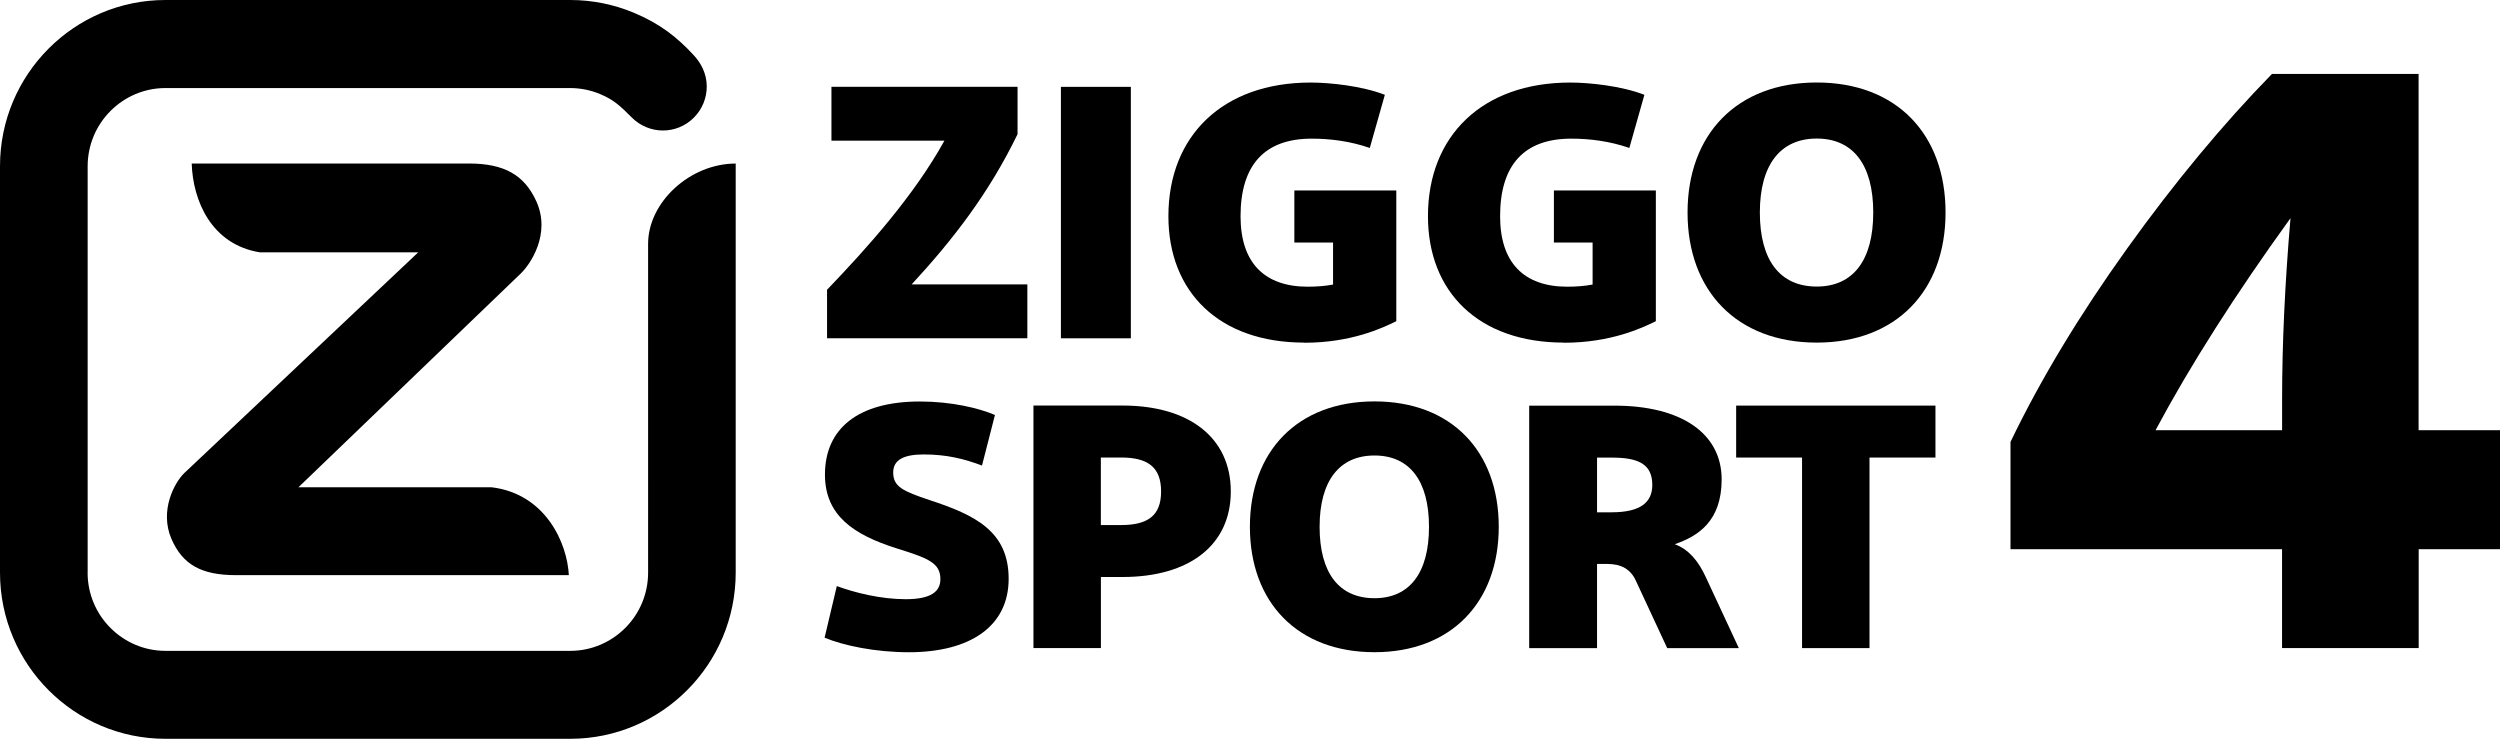
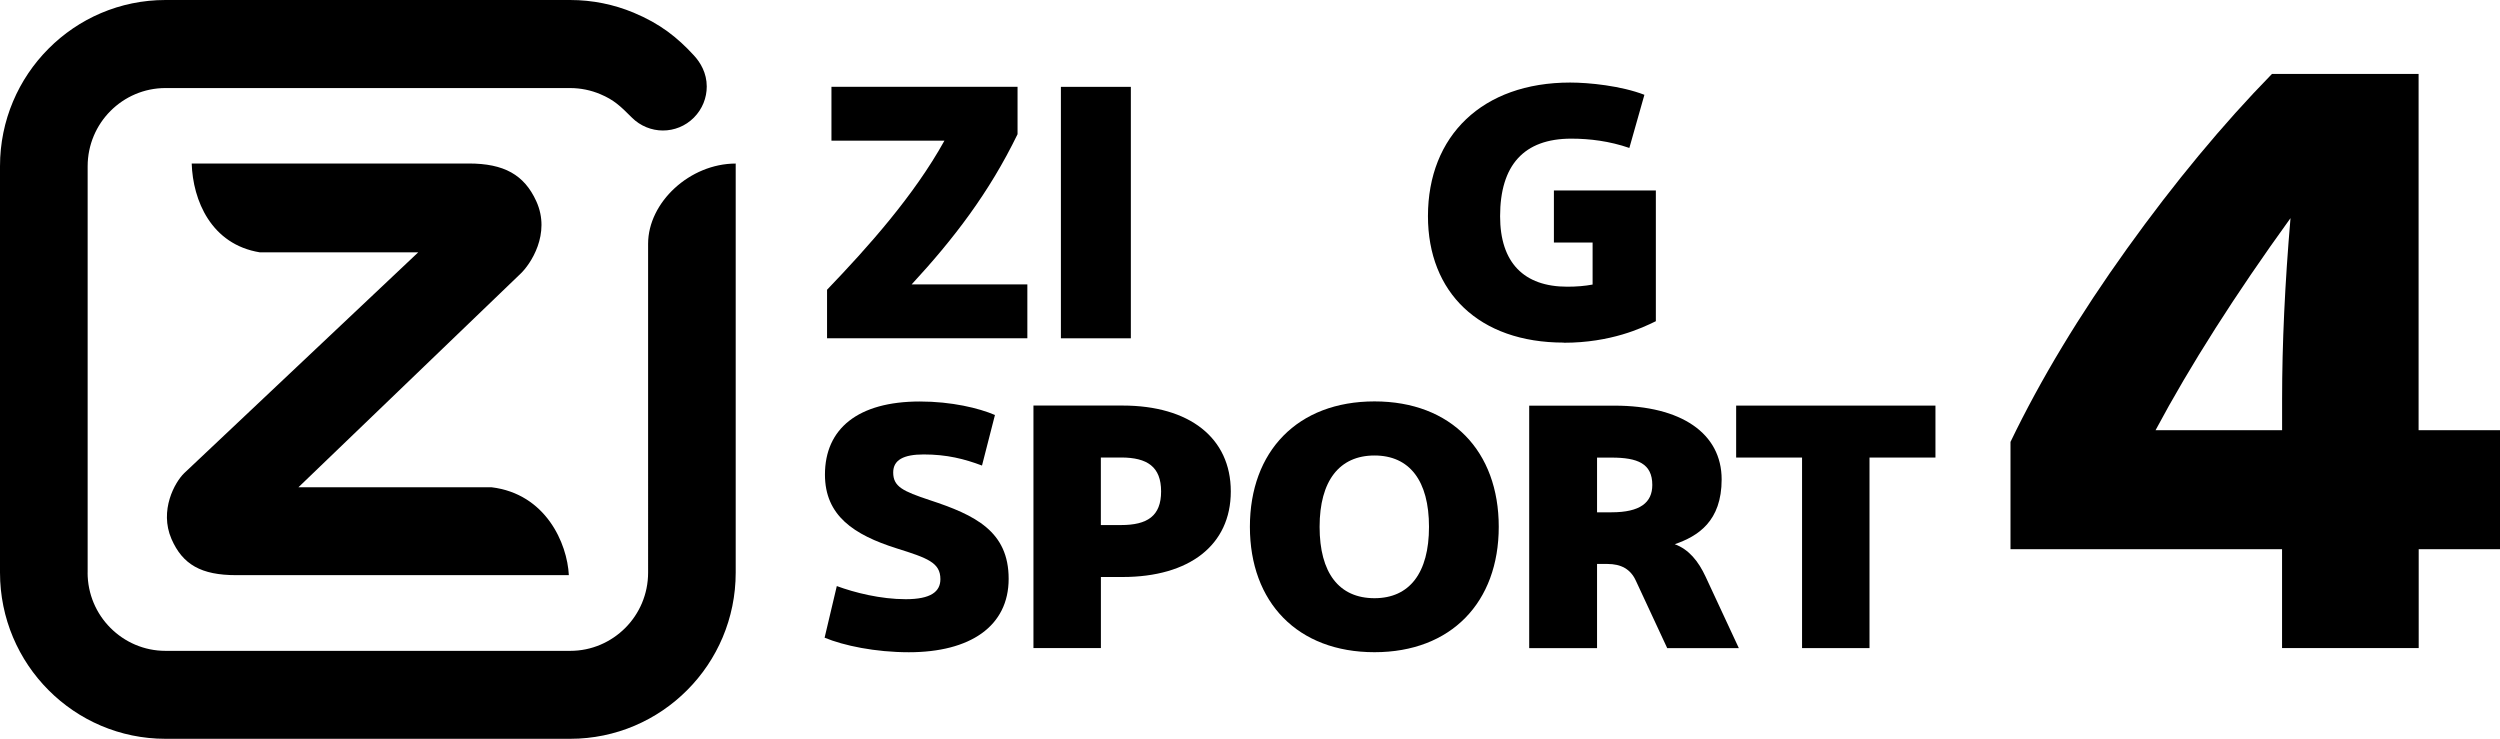
<svg xmlns="http://www.w3.org/2000/svg" id="_Слой_1" data-name="Слой 1" width="500" height="147.76" viewBox="0 0 500 147.76">
  <defs>
    <style>
      .cls-1 {
        stroke-width: 0px;
      }
    </style>
  </defs>
  <path class="cls-1" d="M167.35,117.21c3.59,1.32,8.76,2.63,13.8,2.63s6.93-1.52,6.93-4.01c0-3.32-2.59-4.22-8.76-6.16-8.53-2.7-14.33-6.52-14.33-14.75,0-9.15,6.56-14.62,18.98-14.62,6.33,0,11.81,1.32,15.02,2.7l-2.59,10.11c-3.51-1.32-7.01-2.22-11.66-2.22-4.04,0-6.1,1.11-6.1,3.6,0,2.84,1.91,3.74,7.32,5.54,9.07,2.98,15.77,6.23,15.77,15.73s-7.7,14.69-19.96,14.69c-6.7,0-13.03-1.32-16.85-2.91l2.44-10.32Z" />
  <path class="cls-1" d="M206.68,81.11h17.84c13.34,0,21.64,6.44,21.64,17.18s-8.3,17.11-21.64,17.11h-4.34v14.21h-13.49v-48.5ZM224.21,91.5h-4.04v13.51h4.04c5.25,0,8.01-1.8,8.01-6.72s-2.74-6.79-8.01-6.79Z" />
  <path class="cls-1" d="M274.9,130.44c-15.4,0-24.92-9.98-24.92-25.08s9.53-25.08,24.92-25.08,24.85,9.98,24.85,25.08-9.53,25.08-24.85,25.08ZM274.9,119.64c7.01,0,10.9-5.06,10.9-14.27s-3.88-14.27-10.9-14.27-10.98,5.06-10.98,14.27,3.88,14.27,10.98,14.27Z" />
  <path class="cls-1" d="M333.44,129.62l-6.25-13.44c-1.06-2.36-2.97-3.39-5.72-3.39h-2.06v16.84h-13.57v-48.5h17.07c13.34,0,21.42,5.54,21.42,14.75,0,8.38-4.73,11.36-9.38,12.96,2.82,1.04,4.73,3.39,6.18,6.52l6.64,14.27h-14.33ZM319.41,91.51v10.95h2.9c5.72,0,8.15-1.94,8.15-5.47,0-4.3-2.97-5.47-8.15-5.47h-2.9Z" />
  <path class="cls-1" d="M360.42,91.51h-13.19v-10.39h39.86v10.39h-13.19v38.11h-13.49v-38.11Z" />
  <path class="cls-1" d="M182.31,56.88h23.16v10.77h-40.06v-9.7c8.14-8.48,17.39-18.82,23.48-29.82h-22.6v-10.77h37.22v9.48c-5.69,11.72-12.8,20.97-21.18,30.04h-.01Z" />
  <path class="cls-1" d="M212.18,17.37h13.99v50.29h-13.99V17.37Z" />
-   <path class="cls-1" d="M260.86,68.52c-16.99,0-27.18-10.06-27.18-25.29,0-16.09,10.9-26.72,28.44-26.72,3.8,0,10.19.65,14.85,2.45l-3.01,10.63c-3.95-1.36-7.9-1.86-11.62-1.86-9.48,0-14.23,5.32-14.23,15.52,0,9.27,4.74,14.09,13.44,14.09,1.82,0,3.55-.14,5.06-.43v-8.4h-7.74v-10.42h20.39v26.15c-2.76,1.36-9.01,4.31-18.42,4.31v-.02Z" />
  <path class="cls-1" d="M312.77,68.52c-16.99,0-27.18-10.06-27.18-25.29,0-16.09,10.9-26.72,28.44-26.72,3.8,0,10.19.65,14.85,2.45l-3.01,10.63c-3.95-1.36-7.9-1.86-11.62-1.86-9.48,0-14.23,5.32-14.23,15.52,0,9.27,4.74,14.09,13.44,14.09,1.82,0,3.55-.14,5.06-.43v-8.4h-7.74v-10.42h20.39v26.15c-2.76,1.36-9.01,4.31-18.42,4.31v-.02Z" />
-   <path class="cls-1" d="M363.35,68.52c-15.96,0-25.84-10.34-25.84-26.01s9.87-26.01,25.84-26.01,25.76,10.34,25.76,26.01-9.87,26.01-25.76,26.01ZM363.35,57.31c7.27,0,11.3-5.24,11.3-14.8s-4.03-14.8-11.3-14.8-11.38,5.24-11.38,14.8,4.03,14.8,11.38,14.8Z" />
  <path class="cls-1" d="M113.77,115.05c-.32-6.42-4.63-16.29-15.48-17.6h-38.6l44.47-42.76c1.88-1.8,6.09-7.9,3.09-14.46-2.41-5.28-6.45-7.53-13.5-7.53h-55.41c.23,7.38,3.89,16.19,13.64,17.77h31.66l-46.79,44.15c-1.9,1.83-5.02,7.46-2.56,13.16,2.23,5.14,5.97,7.25,12.93,7.25h66.54ZM17.52,114.52c0,4.31,1.74,8.23,4.57,11.06,2.82,2.83,6.71,4.59,11.01,4.59h80.95c4.3,0,8.18-1.76,11.01-4.59,2.82-2.83,4.56-6.75,4.56-11.06V48.76c0-8.29,8.34-16.04,17.52-16.05v81.81c0,9.18-3.71,17.5-9.7,23.5-5.99,6.02-14.27,9.74-23.4,9.74H33.1c-9.14,0-17.41-3.72-23.4-9.74-5.99-6.01-9.7-14.33-9.7-23.5V33.24C0,24.06,3.71,15.75,9.7,9.74,15.69,3.72,23.96,0,33.1,0h80.93c4.49,0,8.76.9,12.67,2.52,5.35,2.23,8.78,4.97,12.08,8.56,1.32,1.43,2.57,3.53,2.57,6.22,0,2.25-.86,4.5-2.57,6.22s-3.95,2.58-6.2,2.58-4.51-.89-6.2-2.58c-2.34-2.35-3.62-3.55-6.3-4.68-1.86-.79-3.92-1.23-6.06-1.23H33.1c-4.3,0-8.19,1.76-11.01,4.59-2.82,2.83-4.56,6.75-4.56,11.06v81.29h0Z" />
  <path class="cls-1" d="M483.74,86.04h16.26v23.8h-16.26v19.78h-27.33v-19.78h-54.31v-21.46c6.03-12.52,13.8-25.39,23.3-38.64,9.5-13.24,19.16-24.89,28.99-34.95h29.33v71.24h.01ZM458.1,43.63c-11.06,15.31-20.06,29.44-26.99,42.41h25.31v-6.2c0-11.06.56-23.14,1.68-36.2h0Z" />
</svg>